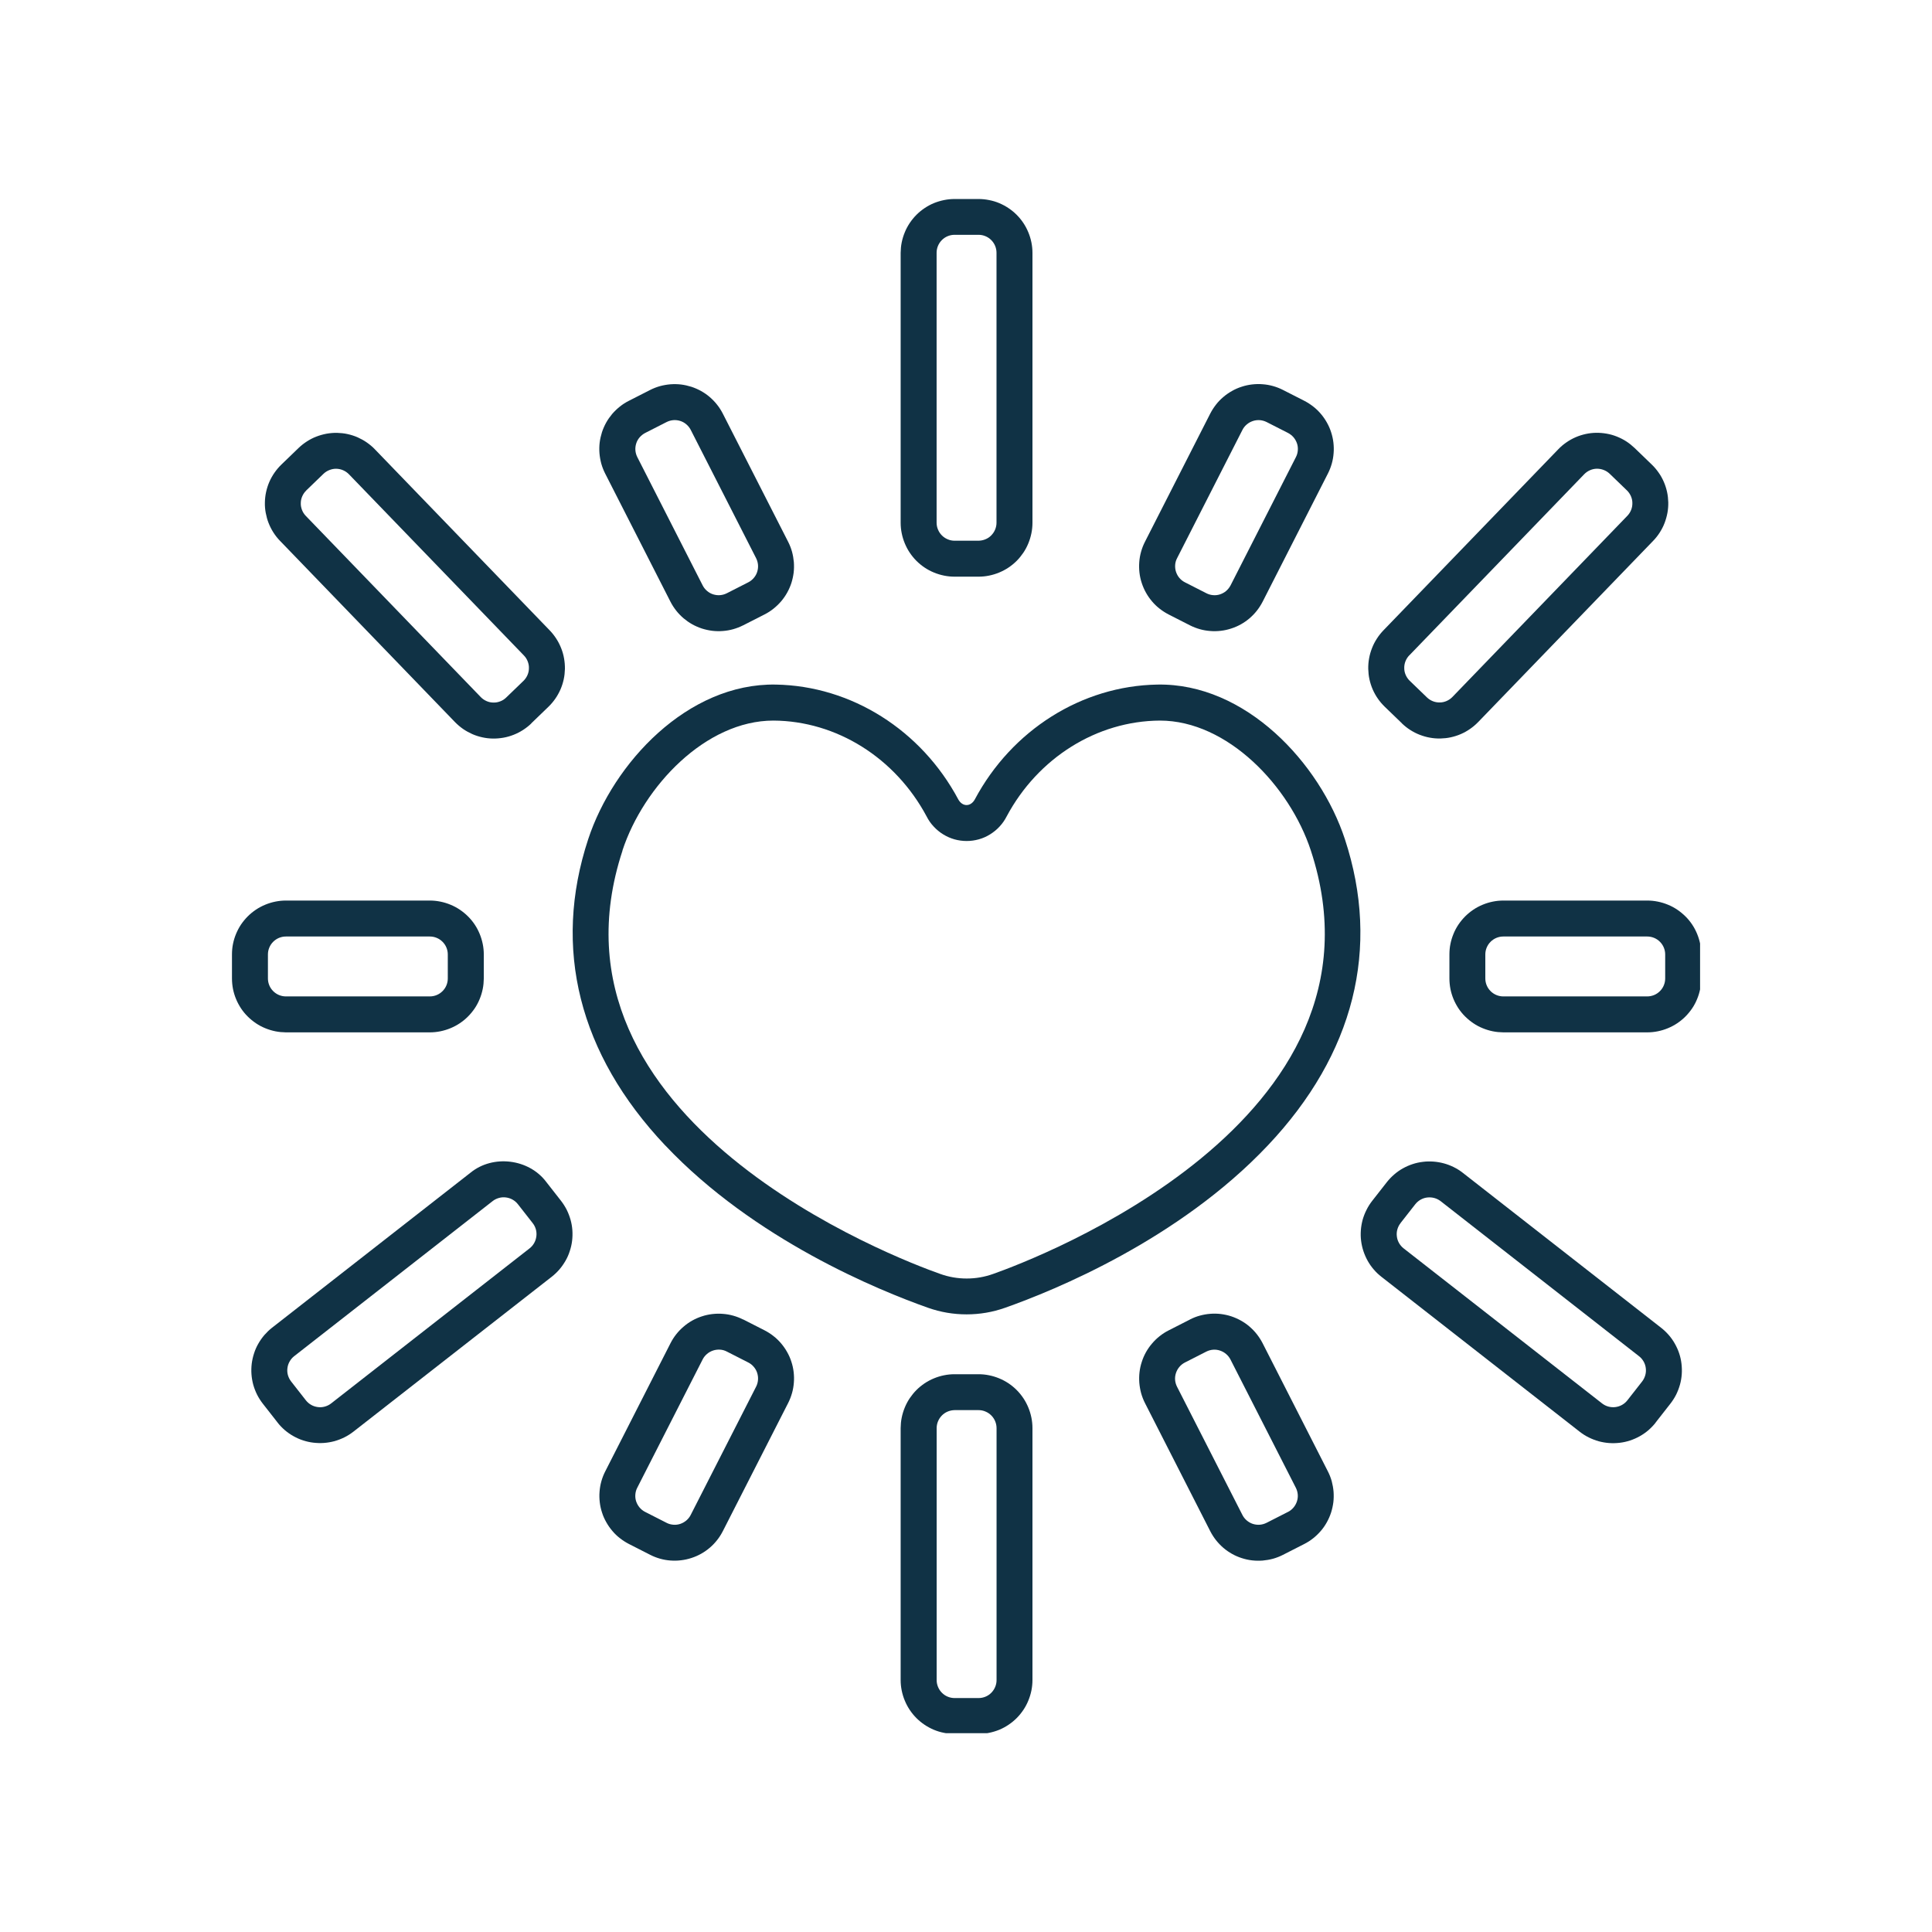
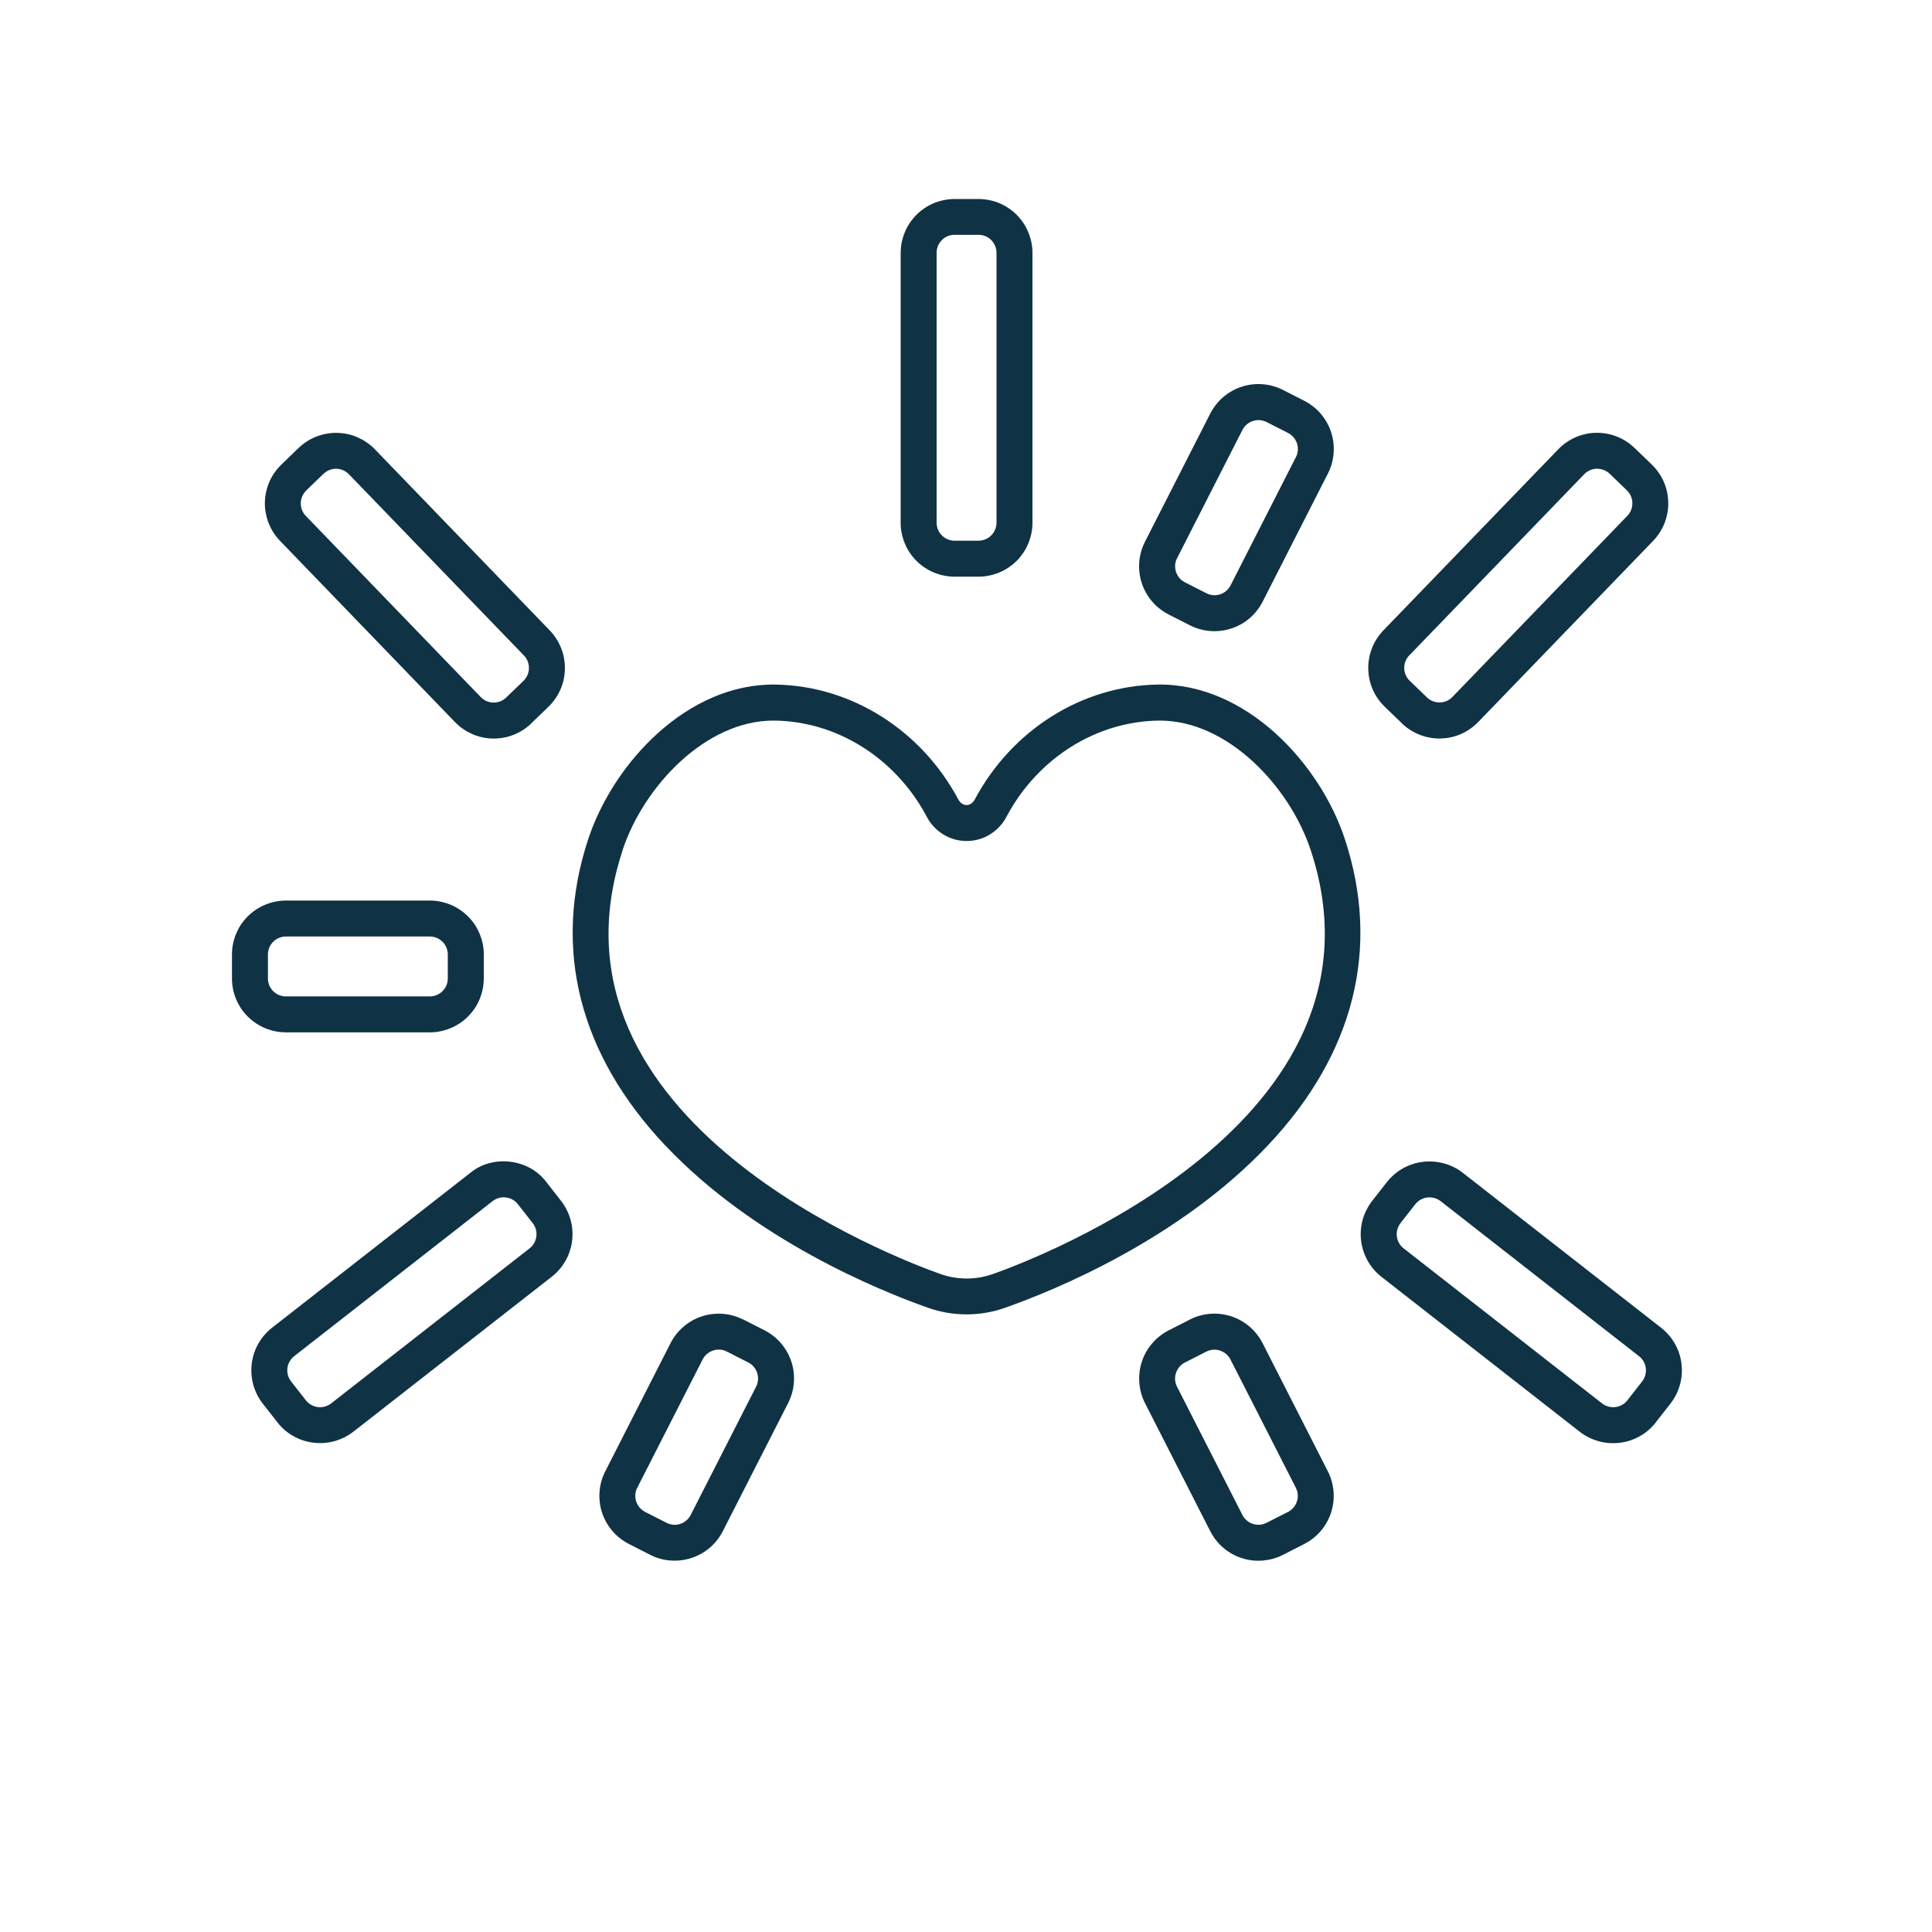
<svg xmlns="http://www.w3.org/2000/svg" id="Layer_1" viewBox="0 0 381.53 381.53">
  <defs>
    <clipPath id="clippath">
      <rect x="177.76" y="39.27" width="26.67" height="75.33" style="fill:none;" />
    </clipPath>
    <clipPath id="clippath-1">
-       <rect x="177.76" y="270.6" width="26.67" height="71.67" style="fill:none;" />
-     </clipPath>
+       </clipPath>
    <clipPath id="clippath-2">
-       <rect x="285.76" y="177.26" width="49.97" height="26.67" style="fill:none;" />
-     </clipPath>
+       </clipPath>
  </defs>
  <path d="M131.37,226.19c17.6,18.63,42.18,28.64,51.93,32.08,2.45.86,4.98,1.29,7.58,1.29s5.13-.43,7.57-1.29c9.76-3.44,34.33-13.45,51.93-32.08,17.04-18.03,22.29-38.94,15.21-60.47-4.95-15.03-19.61-30.86-37.05-30.53-14.9.26-28.71,8.95-36.04,22.69-.82,1.47-2.43,1.47-3.25,0-7.33-13.73-21.14-22.43-36.04-22.69-17.44-.31-32.1,15.51-37.05,30.53-7.09,21.53-1.83,42.44,15.2,60.47ZM122.92,167.95c4.18-12.68,16.43-25.65,29.82-25.65,12.46.07,24.07,7.36,30.25,18.93.37.73.83,1.4,1.39,1.99.55.6,1.18,1.12,1.88,1.55s1.44.76,2.22.98c.79.22,1.59.33,2.41.33s1.62-.11,2.41-.33c.79-.22,1.53-.55,2.22-.98s1.32-.94,1.88-1.55c.56-.6,1.02-1.27,1.39-1.99,6.18-11.57,17.79-18.85,30.26-18.93,13.38,0,25.64,12.97,29.81,25.65,17.61,53.54-54.47,80.71-62.75,83.63-1.68.6-3.42.9-5.21.9s-3.53-.3-5.21-.9c-8.28-2.92-80.38-30.09-62.75-83.63Z" style="fill:#103245;" />
  <g style="clip-path:url(#clippath);">
    <path d="M193.24,113.88c.7,0,1.4-.07,2.08-.21.69-.14,1.35-.34,2-.61.65-.27,1.26-.59,1.84-.98.58-.39,1.12-.83,1.61-1.32s.93-1.04,1.32-1.61c.39-.58.72-1.2.98-1.84.27-.65.47-1.31.61-2,.14-.68.21-1.38.21-2.08v-53.29c0-.7-.07-1.39-.21-2.08-.14-.68-.34-1.35-.61-1.99-.27-.65-.59-1.26-.98-1.84s-.83-1.12-1.32-1.61-1.04-.94-1.61-1.32c-.58-.39-1.2-.72-1.84-.99-.65-.27-1.31-.47-2-.6-.68-.14-1.38-.21-2.08-.21h-4.73c-.7,0-1.4.07-2.08.21-.69.14-1.35.34-2,.6-.65.27-1.26.6-1.84.99-.58.39-1.12.83-1.61,1.32s-.93,1.03-1.32,1.61-.72,1.2-.98,1.84c-.27.65-.47,1.31-.61,1.99-.14.69-.2,1.38-.21,2.08v53.29c0,.7.07,1.4.21,2.08.14.69.34,1.35.61,2,.27.65.59,1.26.98,1.84.39.58.83,1.12,1.32,1.61s1.04.94,1.61,1.32c.58.39,1.2.72,1.84.98.65.27,1.31.47,2,.61.68.14,1.38.21,2.08.21h4.73ZM184.96,103.21v-53.29c0-.47.09-.92.27-1.36.18-.43.44-.82.77-1.15s.71-.59,1.15-.77c.43-.18.89-.27,1.36-.27h4.73c.47,0,.93.09,1.36.27.44.18.82.44,1.15.77.33.33.59.72.77,1.15.18.44.27.89.27,1.36v53.29c0,.47-.09.93-.27,1.36-.18.44-.44.82-.77,1.16s-.71.59-1.15.77c-.43.18-.89.27-1.36.28h-4.73c-.47,0-.93-.09-1.36-.28-.44-.18-.82-.44-1.15-.77-.33-.33-.59-.72-.77-1.16-.18-.43-.27-.89-.27-1.36Z" style="fill:#103245;" />
  </g>
  <path d="M326.96,280.91l2.92-3.73c.43-.55.8-1.14,1.12-1.76.31-.63.56-1.28.75-1.95.19-.67.31-1.36.36-2.06s.03-1.39-.05-2.09c-.08-.69-.23-1.38-.45-2.04-.22-.67-.51-1.3-.85-1.91s-.74-1.18-1.2-1.71-.96-1.01-1.51-1.44l-39.2-30.63c-.55-.43-1.14-.8-1.77-1.11s-1.28-.56-1.95-.74-1.36-.3-2.06-.35-1.39-.04-2.08.05c-.69.08-1.38.23-2.04.45-.67.22-1.3.5-1.91.84-.61.34-1.18.74-1.71,1.2s-1.02.96-1.45,1.51l-2.92,3.73c-.43.55-.8,1.14-1.11,1.77-.32.63-.57,1.28-.76,1.95-.18.68-.3,1.36-.35,2.06s-.04,1.4.05,2.09c.09.7.24,1.38.46,2.04.22.66.5,1.3.84,1.91s.74,1.18,1.2,1.71c.45.53.96,1.01,1.51,1.44l39.19,30.62c.55.43,1.14.8,1.77,1.11s1.28.56,1.95.75c.68.18,1.36.3,2.06.35s1.4.03,2.09-.05,1.37-.23,2.04-.45c.66-.22,1.3-.5,1.91-.84.61-.34,1.18-.74,1.71-1.19.53-.46,1.01-.96,1.44-1.51ZM276.57,241.54l2.92-3.73c.29-.37.65-.67,1.05-.9.41-.23.85-.38,1.32-.43s.93-.02,1.38.1.87.33,1.24.61l39.19,30.63c.38.29.67.64.91,1.05.23.41.38.85.43,1.31.06.47.03.93-.1,1.39-.13.45-.33.86-.62,1.24l-2.92,3.73c-.29.37-.64.67-1.05.9-.41.23-.85.37-1.32.43-.46.06-.93.02-1.38-.1s-.86-.33-1.24-.62l-39.19-30.62c-.37-.29-.67-.64-.91-1.05-.23-.41-.38-.85-.43-1.32-.06-.46-.03-.93.1-1.38.13-.45.33-.86.63-1.24Z" style="fill:#103245;" />
  <path d="M276.85,142.86c.51.48,1.05.92,1.64,1.29.59.38,1.21.7,1.86.95s1.32.45,2.01.57c.69.13,1.38.18,2.08.17.7-.02,1.39-.09,2.07-.24.68-.15,1.34-.36,1.99-.64.64-.28,1.25-.62,1.82-1.02.58-.4,1.1-.85,1.59-1.35l34.55-35.78c.49-.5.92-1.05,1.3-1.64.38-.59.7-1.21.95-1.86s.44-1.32.57-2.01.18-1.38.17-2.08c-.02-.7-.09-1.39-.24-2.07-.15-.68-.36-1.35-.64-1.99-.28-.64-.61-1.25-1.02-1.82-.4-.58-.85-1.11-1.35-1.59l-3.41-3.29c-.51-.48-1.05-.92-1.64-1.3-.59-.38-1.21-.69-1.86-.95s-1.32-.45-2.01-.57-1.38-.18-2.08-.17c-.7.01-1.39.09-2.07.24-.68.15-1.35.36-1.99.64-.64.28-1.25.62-1.82,1.02-.58.4-1.11.85-1.59,1.35l-34.55,35.78c-.48.51-.92,1.05-1.29,1.64-.38.59-.7,1.21-.95,1.86s-.45,1.32-.57,2.01c-.13.69-.18,1.38-.17,2.08.02.7.09,1.39.24,2.07.15.68.36,1.34.64,1.99.28.64.62,1.25,1.02,1.82.4.58.85,1.1,1.35,1.59l3.41,3.29ZM278.3,129.43l34.55-35.78c.33-.34.71-.6,1.14-.79.43-.19.88-.29,1.35-.3.47,0,.92.08,1.36.25.44.17.83.42,1.17.74l3.41,3.29c.34.33.6.71.79,1.14s.29.89.29,1.35c.01.47-.07.93-.24,1.36s-.42.83-.75,1.17l-34.55,35.78c-.33.34-.71.6-1.14.79s-.89.29-1.35.29c-.47.01-.93-.07-1.36-.24s-.83-.42-1.17-.75l-3.41-3.29c-.34-.33-.6-.71-.79-1.14s-.29-.89-.29-1.35c-.01-.47.07-.93.24-1.36s.42-.83.75-1.17Z" style="fill:#103245;" />
  <g style="clip-path:url(#clippath-1);">
    <path d="M188.51,271.38c-.7,0-1.4.07-2.08.21-.69.14-1.35.34-2,.61-.65.27-1.26.59-1.84.98-.58.39-1.12.83-1.61,1.32s-.93,1.04-1.32,1.61c-.39.58-.72,1.2-.98,1.84-.27.65-.47,1.31-.61,2-.14.68-.2,1.38-.21,2.08v49.74c0,.7.07,1.39.21,2.08.14.68.34,1.35.61,1.99.27.65.59,1.26.98,1.84s.83,1.12,1.32,1.61,1.04.94,1.61,1.32c.58.39,1.2.72,1.84.99.65.27,1.31.47,2,.6.68.14,1.38.21,2.08.21h4.73c.7,0,1.4-.07,2.08-.21.69-.14,1.35-.34,2-.6.65-.27,1.26-.6,1.84-.99.58-.39,1.12-.83,1.61-1.32s.93-1.03,1.32-1.61.72-1.2.98-1.84c.27-.65.47-1.31.61-1.99.14-.69.21-1.38.21-2.08v-49.74c0-.7-.07-1.4-.21-2.08-.14-.69-.34-1.35-.61-2-.27-.65-.59-1.26-.98-1.84-.39-.58-.83-1.12-1.32-1.61s-1.04-.94-1.61-1.32c-.58-.39-1.2-.72-1.84-.98-.65-.27-1.31-.47-2-.61-.68-.14-1.38-.21-2.08-.21h-4.73ZM196.8,282.04v49.74c0,.47-.09.92-.27,1.35-.18.44-.44.82-.77,1.16-.33.33-.71.59-1.15.77-.43.18-.89.27-1.36.27h-4.73c-.47,0-.93-.09-1.36-.27-.44-.18-.82-.44-1.15-.77s-.59-.72-.77-1.16c-.18-.43-.27-.89-.27-1.35v-49.74c0-.47.09-.93.27-1.36.18-.44.44-.82.77-1.16.33-.33.71-.59,1.15-.77.43-.18.89-.27,1.36-.28h4.73c.47,0,.93.09,1.36.28.44.18.82.44,1.15.77s.59.72.77,1.16c.18.43.27.89.27,1.36Z" style="fill:#103245;" />
  </g>
  <path d="M234.99,123.49c.63.32,1.28.57,1.95.76.67.19,1.36.31,2.06.36.7.06,1.39.04,2.09-.04.69-.08,1.38-.23,2.04-.45.67-.21,1.31-.49,1.92-.83.61-.34,1.18-.74,1.71-1.19.53-.46,1.02-.96,1.45-1.51s.81-1.14,1.13-1.76l12.9-25.33c.32-.63.57-1.27.76-1.95.19-.67.31-1.36.36-2.06.06-.69.04-1.39-.04-2.09-.08-.69-.23-1.37-.45-2.04-.21-.67-.49-1.3-.84-1.92-.34-.61-.74-1.18-1.19-1.71s-.95-1.02-1.51-1.45c-.55-.43-1.14-.81-1.76-1.13l-4.22-2.15c-.63-.32-1.27-.57-1.95-.76-.67-.19-1.36-.31-2.06-.36-.7-.06-1.39-.04-2.09.04-.69.08-1.38.23-2.04.45-.67.21-1.31.49-1.92.84-.61.34-1.18.74-1.71,1.19s-1.02.95-1.45,1.51c-.43.55-.81,1.14-1.13,1.76l-12.9,25.33c-.32.63-.57,1.27-.76,1.95-.19.67-.31,1.36-.36,2.05-.05.7-.04,1.4.04,2.09.08.7.23,1.38.45,2.04.22.67.49,1.3.84,1.92.34.61.74,1.18,1.19,1.71s.95,1.02,1.51,1.45c.55.43,1.14.81,1.76,1.13l4.22,2.15ZM232.45,110.23l12.9-25.32c.21-.42.5-.79.86-1.09.36-.31.76-.53,1.21-.68s.91-.2,1.38-.17c.47.04.92.17,1.34.38l4.22,2.15c.42.22.78.51,1.09.86.3.36.53.77.68,1.21s.2.91.16,1.38-.16.91-.38,1.33l-12.9,25.32c-.22.42-.51.78-.86,1.09-.36.31-.77.53-1.21.68s-.91.2-1.38.16-.91-.16-1.33-.38l-4.22-2.15c-.42-.21-.79-.5-1.09-.85-.31-.36-.53-.77-.68-1.21-.15-.45-.2-.91-.17-1.38s.16-.91.38-1.33h0Z" style="fill:#103245;" />
  <g style="clip-path:url(#clippath-2);">
    <path d="M335.95,193.22v-4.73c0-.7-.07-1.4-.2-2.08-.14-.69-.34-1.35-.61-2-.27-.65-.59-1.26-.98-1.84-.39-.58-.83-1.12-1.33-1.61s-1.03-.93-1.61-1.32c-.58-.39-1.19-.72-1.84-.98-.65-.27-1.31-.47-2-.61s-1.38-.21-2.08-.21h-28.42c-.7,0-1.39.07-2.08.21s-1.35.34-2,.61c-.65.27-1.26.59-1.84.98-.58.39-1.12.83-1.61,1.32s-.94,1.04-1.33,1.61c-.39.58-.72,1.2-.98,1.84-.27.65-.47,1.31-.61,2-.14.68-.2,1.38-.2,2.08v4.73c0,.7.07,1.4.2,2.08.14.69.34,1.35.61,2,.27.65.6,1.26.98,1.84.39.58.83,1.12,1.33,1.61s1.03.93,1.61,1.32c.58.39,1.19.72,1.84.98.65.27,1.31.47,2,.61s1.38.2,2.08.21h28.42c.7,0,1.39-.07,2.08-.21s1.35-.34,2-.61c.65-.27,1.26-.59,1.84-.98.58-.39,1.12-.83,1.61-1.32s.94-1.04,1.33-1.61c.39-.58.72-1.2.98-1.84.27-.65.47-1.31.61-2,.14-.68.2-1.38.2-2.08ZM328.84,193.22c0,.47-.09.93-.27,1.36-.18.44-.44.82-.77,1.15s-.71.59-1.15.77c-.44.18-.89.27-1.36.27h-28.42c-.47,0-.92-.09-1.36-.27-.43-.18-.82-.44-1.15-.77s-.59-.71-.77-1.15c-.18-.43-.27-.89-.27-1.36v-4.73c0-.47.09-.93.27-1.36.18-.44.44-.82.77-1.15.33-.33.72-.59,1.15-.77.44-.18.89-.27,1.36-.27h28.42c.47,0,.92.09,1.36.27.44.18.82.44,1.15.77.33.33.59.71.77,1.15.18.43.27.89.27,1.36v4.73Z" style="fill:#103245;" />
  </g>
  <path d="M234.99,260.58l-4.22,2.15c-.63.32-1.21.69-1.76,1.13-.55.43-1.05.92-1.5,1.45-.46.53-.85,1.1-1.2,1.71-.34.61-.62,1.25-.83,1.92-.22.66-.37,1.34-.45,2.04-.08.7-.09,1.39-.04,2.09.06.7.18,1.39.36,2.06.19.67.44,1.32.76,1.95l12.9,25.32c.32.62.7,1.21,1.13,1.76.44.55.92,1.05,1.45,1.51.53.45,1.1.85,1.71,1.19.61.34,1.24.62,1.91.83.67.22,1.34.37,2.04.45.69.08,1.39.09,2.09.04.69-.06,1.38-.18,2.05-.36.68-.19,1.32-.44,1.95-.76l4.22-2.15c.63-.32,1.21-.69,1.76-1.13.55-.43,1.05-.92,1.51-1.45s.85-1.1,1.19-1.71c.34-.61.62-1.25.84-1.92.21-.66.36-1.34.45-2.04.08-.69.09-1.39.04-2.09-.06-.7-.18-1.38-.36-2.06-.19-.67-.44-1.32-.76-1.94l-12.9-25.33c-.32-.62-.7-1.21-1.13-1.76-.43-.55-.92-1.05-1.45-1.51s-1.1-.85-1.71-1.19c-.61-.34-1.25-.62-1.91-.84-.67-.22-1.35-.36-2.04-.45-.7-.08-1.39-.1-2.09-.04-.7.05-1.39.18-2.06.36s-1.32.44-1.95.76ZM254.35,298.57l-4.22,2.15c-.42.21-.86.34-1.33.38s-.93-.02-1.38-.16-.85-.38-1.21-.68c-.36-.31-.65-.67-.86-1.09l-12.91-25.32c-.21-.42-.34-.86-.38-1.33-.04-.47.02-.93.17-1.38s.37-.85.68-1.21c.3-.36.67-.65,1.08-.86l4.22-2.15c.42-.21.86-.34,1.33-.38s.93.02,1.38.17.85.37,1.21.68c.36.3.65.67.86,1.08l12.91,25.33c.21.42.34.86.38,1.33s-.02.93-.17,1.38-.37.85-.68,1.21c-.31.36-.67.65-1.09.86h0Z" style="fill:#103245;" />
  <path d="M54.8,280.91c.43.55.91,1.05,1.44,1.51.53.45,1.1.85,1.71,1.19s1.24.63,1.91.84c.67.22,1.34.37,2.04.45.7.08,1.39.1,2.09.05s1.38-.17,2.06-.35c.67-.19,1.32-.44,1.95-.75s1.21-.68,1.77-1.11l39.2-30.62c.55-.43,1.05-.91,1.51-1.44.45-.53.85-1.1,1.2-1.71s.63-1.24.84-1.91c.22-.67.38-1.34.46-2.04.08-.69.1-1.39.05-2.09-.05-.7-.17-1.38-.36-2.06-.19-.67-.44-1.32-.75-1.95-.32-.63-.69-1.21-1.12-1.77l-2.92-3.73c-3.43-4.59-10.52-5.46-14.96-1.84l-39.2,30.62c-.55.43-1.05.92-1.51,1.44-.45.53-.85,1.1-1.2,1.71s-.63,1.24-.84,1.91c-.22.67-.37,1.35-.46,2.04-.08.69-.1,1.39-.05,2.09.05.7.17,1.38.35,2.06.19.67.44,1.32.75,1.95.32.63.69,1.21,1.12,1.77l2.92,3.73ZM58.09,267.82l39.2-30.63c.37-.29.78-.49,1.24-.62.45-.13.91-.16,1.38-.1.46.06.91.2,1.31.43.41.23.76.53,1.05.9l2.92,3.73c.29.37.5.78.63,1.23.13.46.16.92.1,1.39s-.2.91-.43,1.32c-.23.41-.53.76-.9,1.05l-39.2,30.63c-.37.29-.78.49-1.24.62-.45.13-.91.16-1.38.1-.46-.06-.91-.2-1.31-.43-.41-.23-.76-.53-1.05-.9l-2.92-3.73c-.29-.38-.5-.79-.63-1.24s-.16-.92-.1-1.39.2-.91.44-1.32c.23-.41.53-.76.9-1.05Z" style="fill:#103245;" />
  <path d="M104.9,142.86l3.41-3.29c.51-.49.95-1.02,1.35-1.59.4-.57.73-1.18,1.02-1.82.28-.65.49-1.31.64-1.99.15-.68.22-1.38.24-2.07.01-.7-.05-1.4-.17-2.08-.12-.69-.31-1.36-.57-2.01s-.57-1.27-.95-1.86c-.38-.59-.81-1.14-1.29-1.64l-34.55-35.78c-.48-.51-1.02-.95-1.59-1.35-.57-.4-1.18-.73-1.82-1.02-.64-.28-1.31-.49-1.99-.64-.68-.15-1.38-.22-2.07-.24-.7-.01-1.4.05-2.08.17-.69.13-1.36.32-2.01.57s-1.27.57-1.86.95c-.59.38-1.14.81-1.64,1.29l-3.41,3.29c-.5.48-.95,1.02-1.35,1.59-.4.57-.74,1.18-1.02,1.82-.28.64-.49,1.31-.64,1.99-.15.68-.23,1.38-.24,2.07-.02.7.04,1.4.17,2.08s.31,1.36.57,2.01c.26.65.57,1.27.95,1.86s.81,1.14,1.3,1.64l34.55,35.79c.49.5,1.02.95,1.59,1.35.58.4,1.19.73,1.83,1.02.64.28,1.3.49,1.99.64.68.15,1.38.23,2.07.24s1.39-.05,2.08-.17c.69-.12,1.35-.31,2.01-.57s1.27-.57,1.86-.95c.59-.38,1.14-.81,1.64-1.29ZM60.48,96.85l3.41-3.29c.34-.32.73-.57,1.17-.74s.89-.26,1.36-.25c.47.01.92.11,1.35.3s.81.45,1.14.79l34.55,35.78c.33.34.58.73.75,1.17s.26.89.24,1.36c0,.47-.1.92-.29,1.35s-.45.81-.79,1.14l-3.41,3.29c-.34.33-.72.58-1.17.75-.44.17-.89.26-1.36.24-.47,0-.92-.1-1.35-.29s-.81-.45-1.14-.79l-34.55-35.78c-.33-.34-.58-.73-.75-1.17s-.26-.9-.24-1.36c0-.47.1-.92.29-1.35s.45-.81.79-1.14Z" style="fill:#103245;" />
-   <path d="M146.76,123.49l4.22-2.15c.63-.32,1.21-.69,1.76-1.13.55-.44,1.05-.92,1.51-1.45.45-.53.85-1.1,1.19-1.71.34-.61.62-1.24.84-1.91.21-.67.36-1.34.45-2.04.08-.69.09-1.39.04-2.09-.06-.69-.18-1.38-.36-2.05-.19-.68-.44-1.32-.76-1.95l-12.91-25.33c-.32-.62-.69-1.21-1.13-1.76-.43-.55-.92-1.05-1.45-1.51s-1.1-.85-1.71-1.19c-.61-.34-1.25-.62-1.92-.84-.67-.21-1.34-.36-2.04-.45-.7-.08-1.39-.09-2.09-.04-.7.06-1.39.18-2.06.36-.67.19-1.32.44-1.95.76l-4.22,2.15c-.63.32-1.21.69-1.76,1.13-.55.44-1.05.92-1.51,1.45-.45.54-.85,1.1-1.19,1.71-.34.61-.62,1.25-.84,1.92-.21.67-.36,1.34-.45,2.04-.08.69-.09,1.39-.04,2.08.06.7.18,1.39.36,2.06.19.68.44,1.32.76,1.95l12.9,25.32c.32.63.7,1.21,1.13,1.76.43.55.92,1.05,1.45,1.51.54.45,1.1.85,1.71,1.19.61.34,1.25.62,1.92.84.66.21,1.34.36,2.04.45.7.08,1.39.1,2.09.04.7-.05,1.39-.17,2.06-.36.67-.19,1.32-.44,1.95-.76ZM127.41,85.5l4.22-2.15c.42-.21.86-.34,1.33-.38.47-.04.93.02,1.38.16s.85.37,1.21.68.65.67.86,1.09l12.9,25.32c.21.42.34.86.38,1.33s-.02.93-.16,1.38-.37.85-.68,1.21c-.31.36-.67.65-1.09.86l-4.22,2.15c-.42.21-.86.34-1.33.38-.47.04-.93-.02-1.38-.16s-.85-.37-1.21-.68-.65-.67-.86-1.09l-12.9-25.32c-.21-.42-.34-.86-.38-1.33s.02-.93.16-1.38.37-.85.68-1.21c.31-.35.67-.64,1.09-.86Z" style="fill:#103245;" />
  <path d="M45.81,188.49v4.73c0,.7.07,1.4.2,2.08.14.69.34,1.35.61,2,.27.65.6,1.26.98,1.84.39.58.83,1.12,1.33,1.61s1.03.93,1.61,1.32c.58.39,1.19.72,1.84.98.65.27,1.31.47,2,.61s1.38.2,2.08.21h28.42c.7,0,1.39-.07,2.08-.21s1.35-.34,2-.61c.65-.27,1.26-.59,1.84-.98.58-.39,1.12-.83,1.61-1.32.49-.49.94-1.04,1.33-1.61.39-.58.72-1.2.98-1.84.27-.65.47-1.31.61-2,.14-.68.2-1.38.21-2.08v-4.73c0-.7-.07-1.4-.21-2.08-.14-.69-.34-1.35-.61-2-.27-.65-.59-1.26-.98-1.84-.39-.58-.83-1.12-1.33-1.61-.49-.49-1.03-.93-1.61-1.32-.58-.39-1.2-.72-1.84-.98-.65-.27-1.31-.47-2-.61s-1.38-.21-2.08-.21h-28.42c-.7,0-1.39.07-2.08.21s-1.35.34-2,.61c-.65.27-1.26.59-1.84.98-.58.39-1.12.83-1.61,1.32s-.94,1.04-1.33,1.61c-.39.58-.71,1.2-.98,1.84-.27.65-.47,1.31-.61,2-.14.68-.2,1.38-.2,2.08ZM52.91,188.49c0-.47.09-.93.27-1.36.18-.44.44-.82.77-1.15.33-.33.72-.59,1.15-.77.44-.18.89-.27,1.36-.27h28.42c.47,0,.93.09,1.36.27.44.18.82.44,1.15.77.33.33.59.71.77,1.15.18.43.27.89.27,1.36v4.73c0,.47-.09.93-.27,1.36-.18.44-.44.82-.77,1.15s-.71.59-1.15.77c-.43.18-.89.27-1.36.27h-28.42c-.47,0-.92-.09-1.36-.27-.43-.18-.82-.44-1.15-.77s-.59-.71-.77-1.15c-.18-.43-.27-.89-.27-1.36v-4.73Z" style="fill:#103245;" />
  <path d="M146.76,260.58c-.63-.32-1.28-.57-1.95-.76s-1.36-.31-2.06-.36c-.7-.06-1.39-.04-2.09.04-.69.08-1.38.23-2.04.45-.66.21-1.3.49-1.91.83-.61.34-1.18.74-1.71,1.2-.53.45-1.02.95-1.45,1.5-.44.55-.81,1.14-1.13,1.76l-12.9,25.33c-.32.62-.57,1.27-.76,1.94-.19.68-.31,1.36-.36,2.06-.06.7-.04,1.4.04,2.09.08.7.23,1.38.45,2.04.21.67.49,1.3.84,1.91.34.61.74,1.18,1.19,1.71.45.54.95,1.02,1.51,1.45.55.43,1.14.81,1.76,1.13l4.22,2.15c.62.32,1.27.57,1.94.76.68.19,1.36.31,2.06.36.7.05,1.4.04,2.09-.05.69-.08,1.38-.23,2.04-.45.66-.21,1.3-.49,1.91-.83.61-.34,1.18-.74,1.71-1.19s1.02-.96,1.45-1.51c.44-.55.81-1.14,1.13-1.76l12.91-25.33c.32-.63.57-1.28.76-1.95.19-.67.31-1.36.36-2.06.06-.7.04-1.39-.04-2.09-.08-.69-.23-1.38-.45-2.04-.21-.66-.49-1.3-.84-1.91-.34-.61-.74-1.18-1.19-1.71s-.95-1.02-1.51-1.45c-.55-.44-1.14-.81-1.76-1.13l-4.22-2.15ZM149.31,273.85l-12.91,25.32c-.21.42-.5.78-.86,1.09-.36.3-.76.53-1.21.68s-.91.2-1.38.16-.92-.16-1.33-.38l-4.22-2.15c-.42-.21-.78-.5-1.09-.86-.3-.36-.53-.76-.68-1.21s-.2-.91-.16-1.38.16-.92.38-1.33l12.91-25.33c.21-.42.5-.78.86-1.08.35-.31.76-.53,1.21-.68s.91-.2,1.38-.17.91.16,1.33.38l4.22,2.15c.42.21.79.5,1.09.86.31.36.54.76.68,1.21s.2.91.16,1.38c-.04.47-.16.92-.38,1.34Z" style="fill:#103245;" />
</svg>